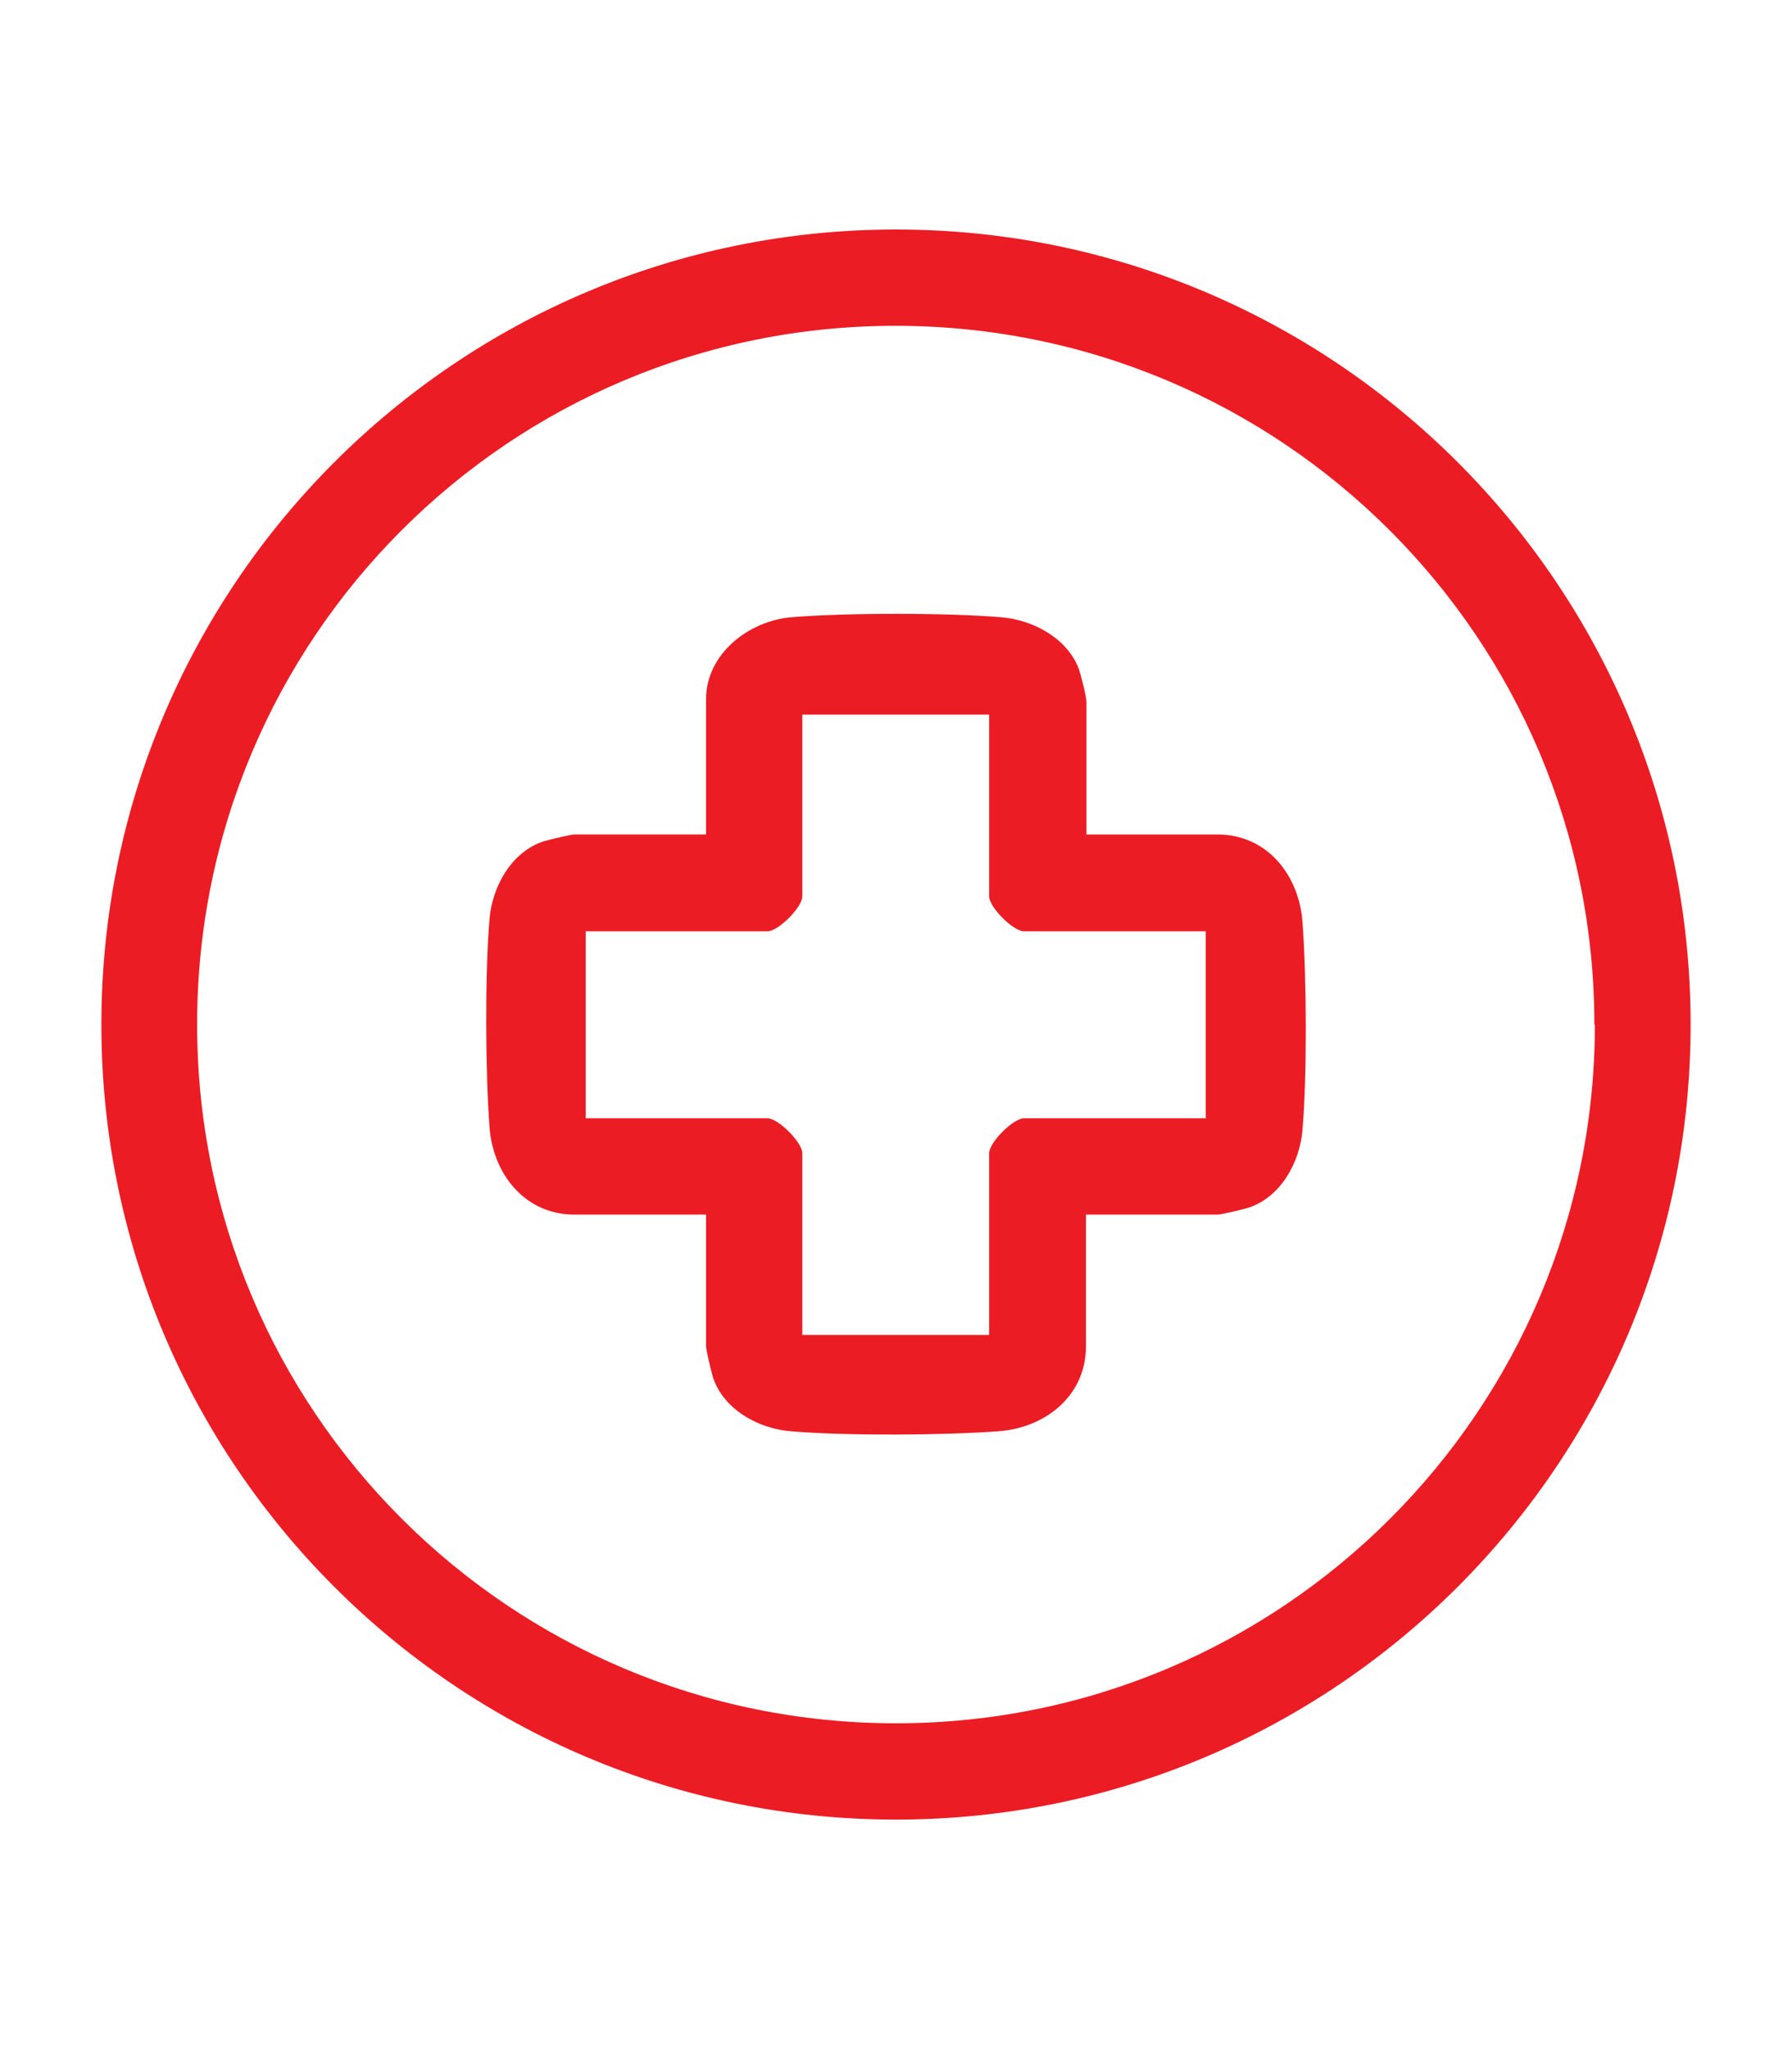
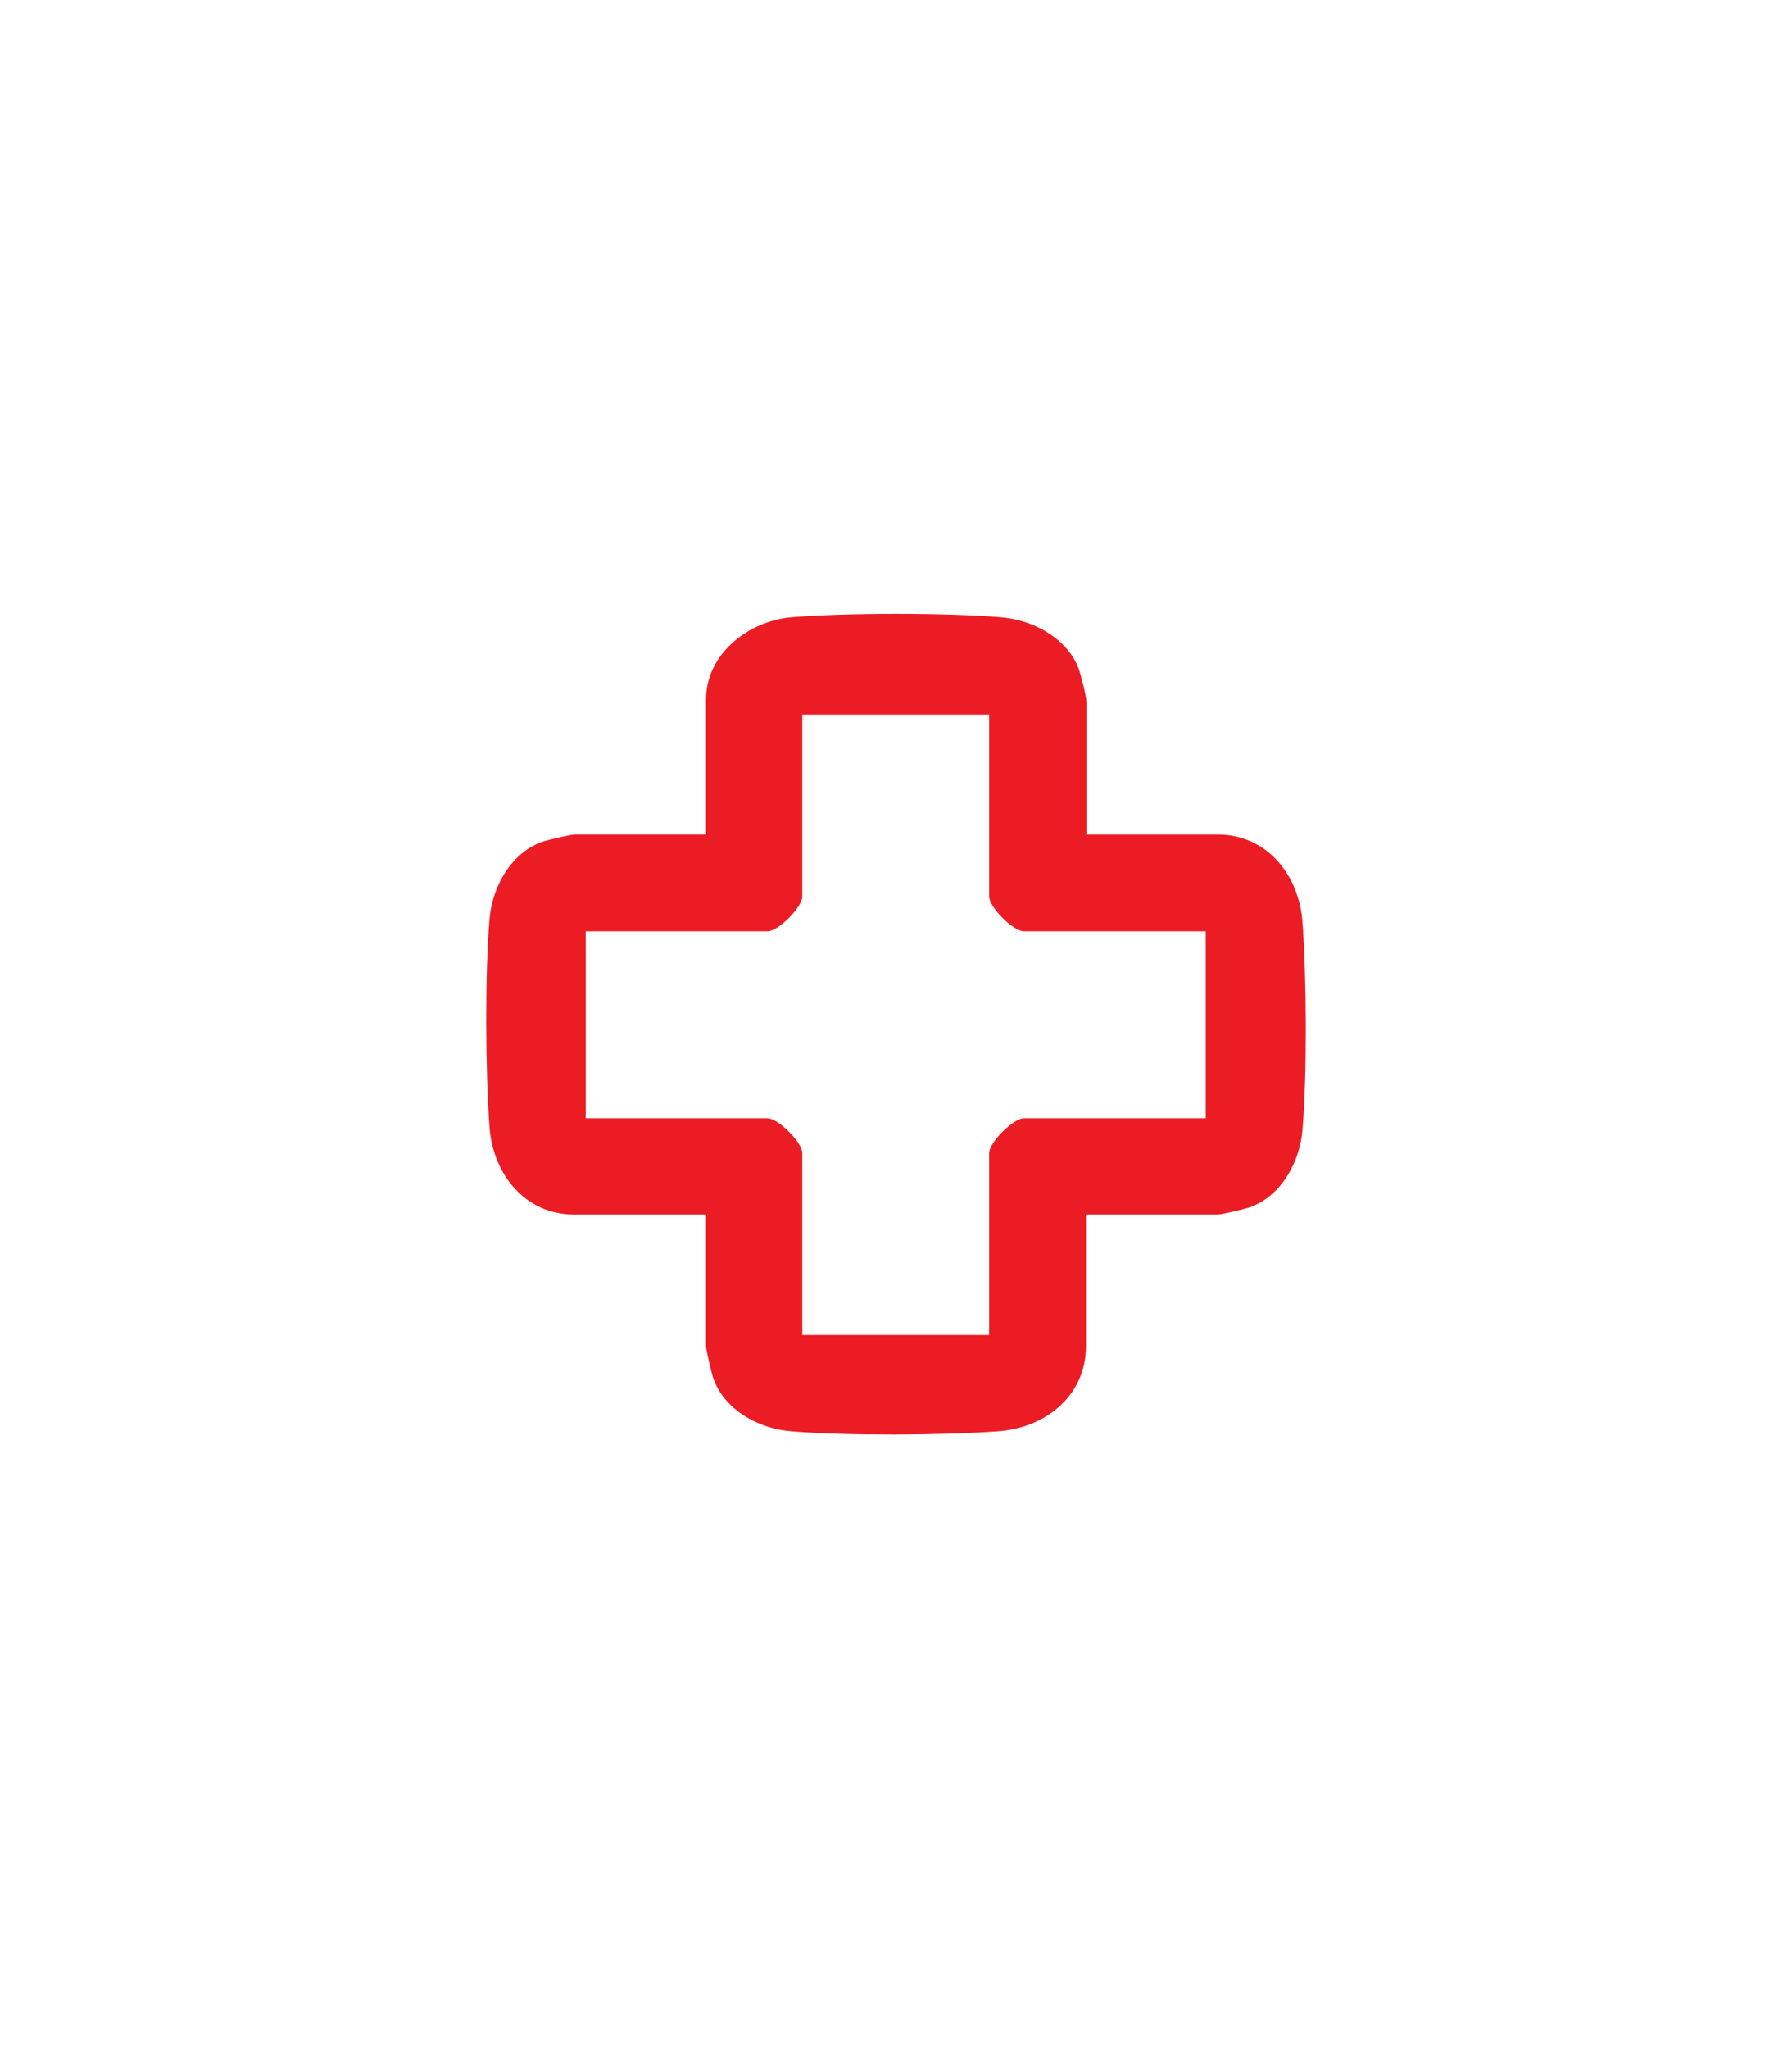
<svg xmlns="http://www.w3.org/2000/svg" id="Layer_1" data-name="Layer 1" viewBox="0 0 35 40">
  <defs>
    <style>
      .cls-1 {
        fill: #ec1c24;
        stroke-width: 0px;
      }
    </style>
  </defs>
  <g id="_6nblze" data-name="6nblze">
    <g>
-       <path class="cls-1" d="m33.02,20c0,8.57-6.95,15.52-15.52,15.52S1.98,28.57,1.98,20s6.95-15.52,15.52-15.52,15.52,6.95,15.52,15.52Zm-1.88,0c0-7.54-6.11-13.64-13.65-13.64S3.85,12.46,3.85,20s6.11,13.64,13.65,13.64,13.65-6.11,13.65-13.64Z" />
      <path class="cls-1" d="m21.21,16.29h2.57c.98,0,1.6.81,1.66,1.72.08,1.08.09,2.97,0,4.04-.05.64-.43,1.33-1.07,1.53-.1.03-.52.13-.59.13h-2.57v2.57c0,.98-.81,1.6-1.72,1.66-1.08.08-2.97.09-4.04,0-.64-.05-1.33-.43-1.53-1.07-.03-.1-.13-.52-.13-.59v-2.57h-2.57c-.98,0-1.6-.81-1.66-1.72-.08-1.08-.09-2.97,0-4.04.05-.64.43-1.33,1.07-1.53.1-.03.52-.13.59-.13h2.57v-2.64c0-.89.84-1.53,1.66-1.6,1.06-.09,3.05-.09,4.11,0,.6.05,1.26.39,1.5.98.05.13.16.57.16.68v2.57Zm-1.89-2.34h-3.65v3.55c0,.21-.47.68-.68.68h-3.55v3.65h3.55c.21,0,.68.47.68.68v3.55h3.65v-3.55c0-.21.47-.68.68-.68h3.55v-3.65h-3.55c-.21,0-.68-.47-.68-.68v-3.55Z" />
    </g>
  </g>
</svg>